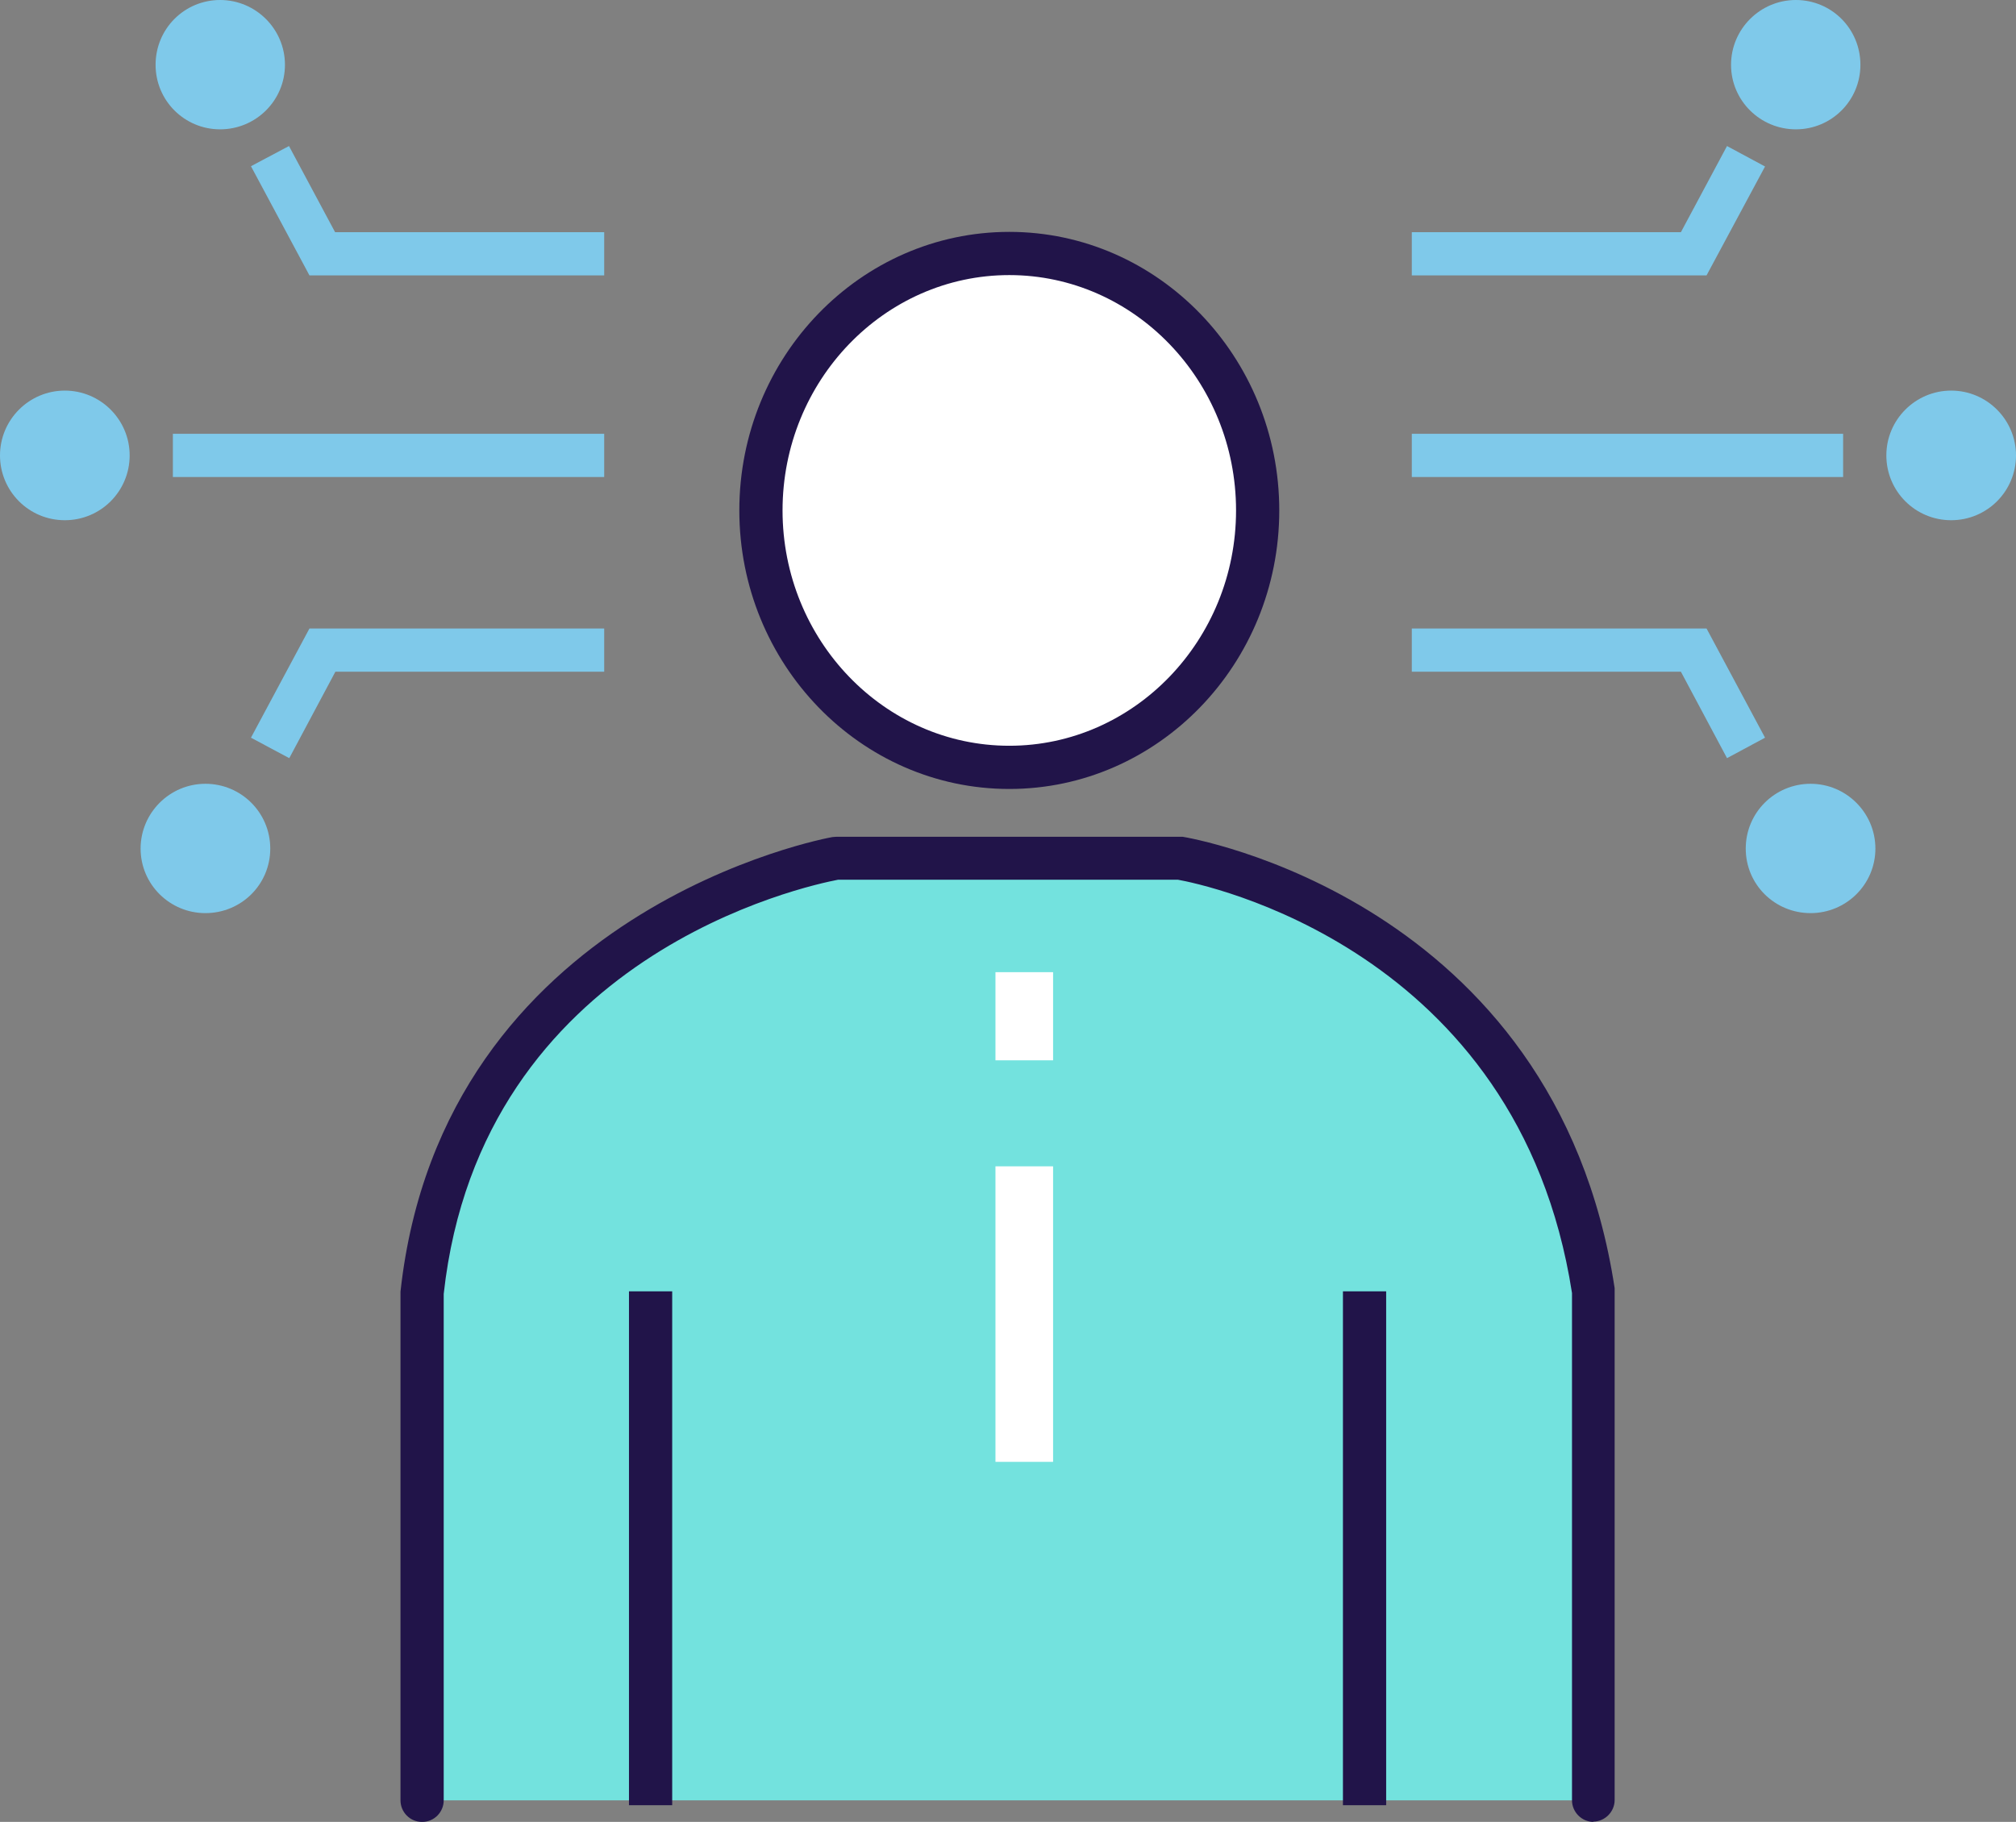
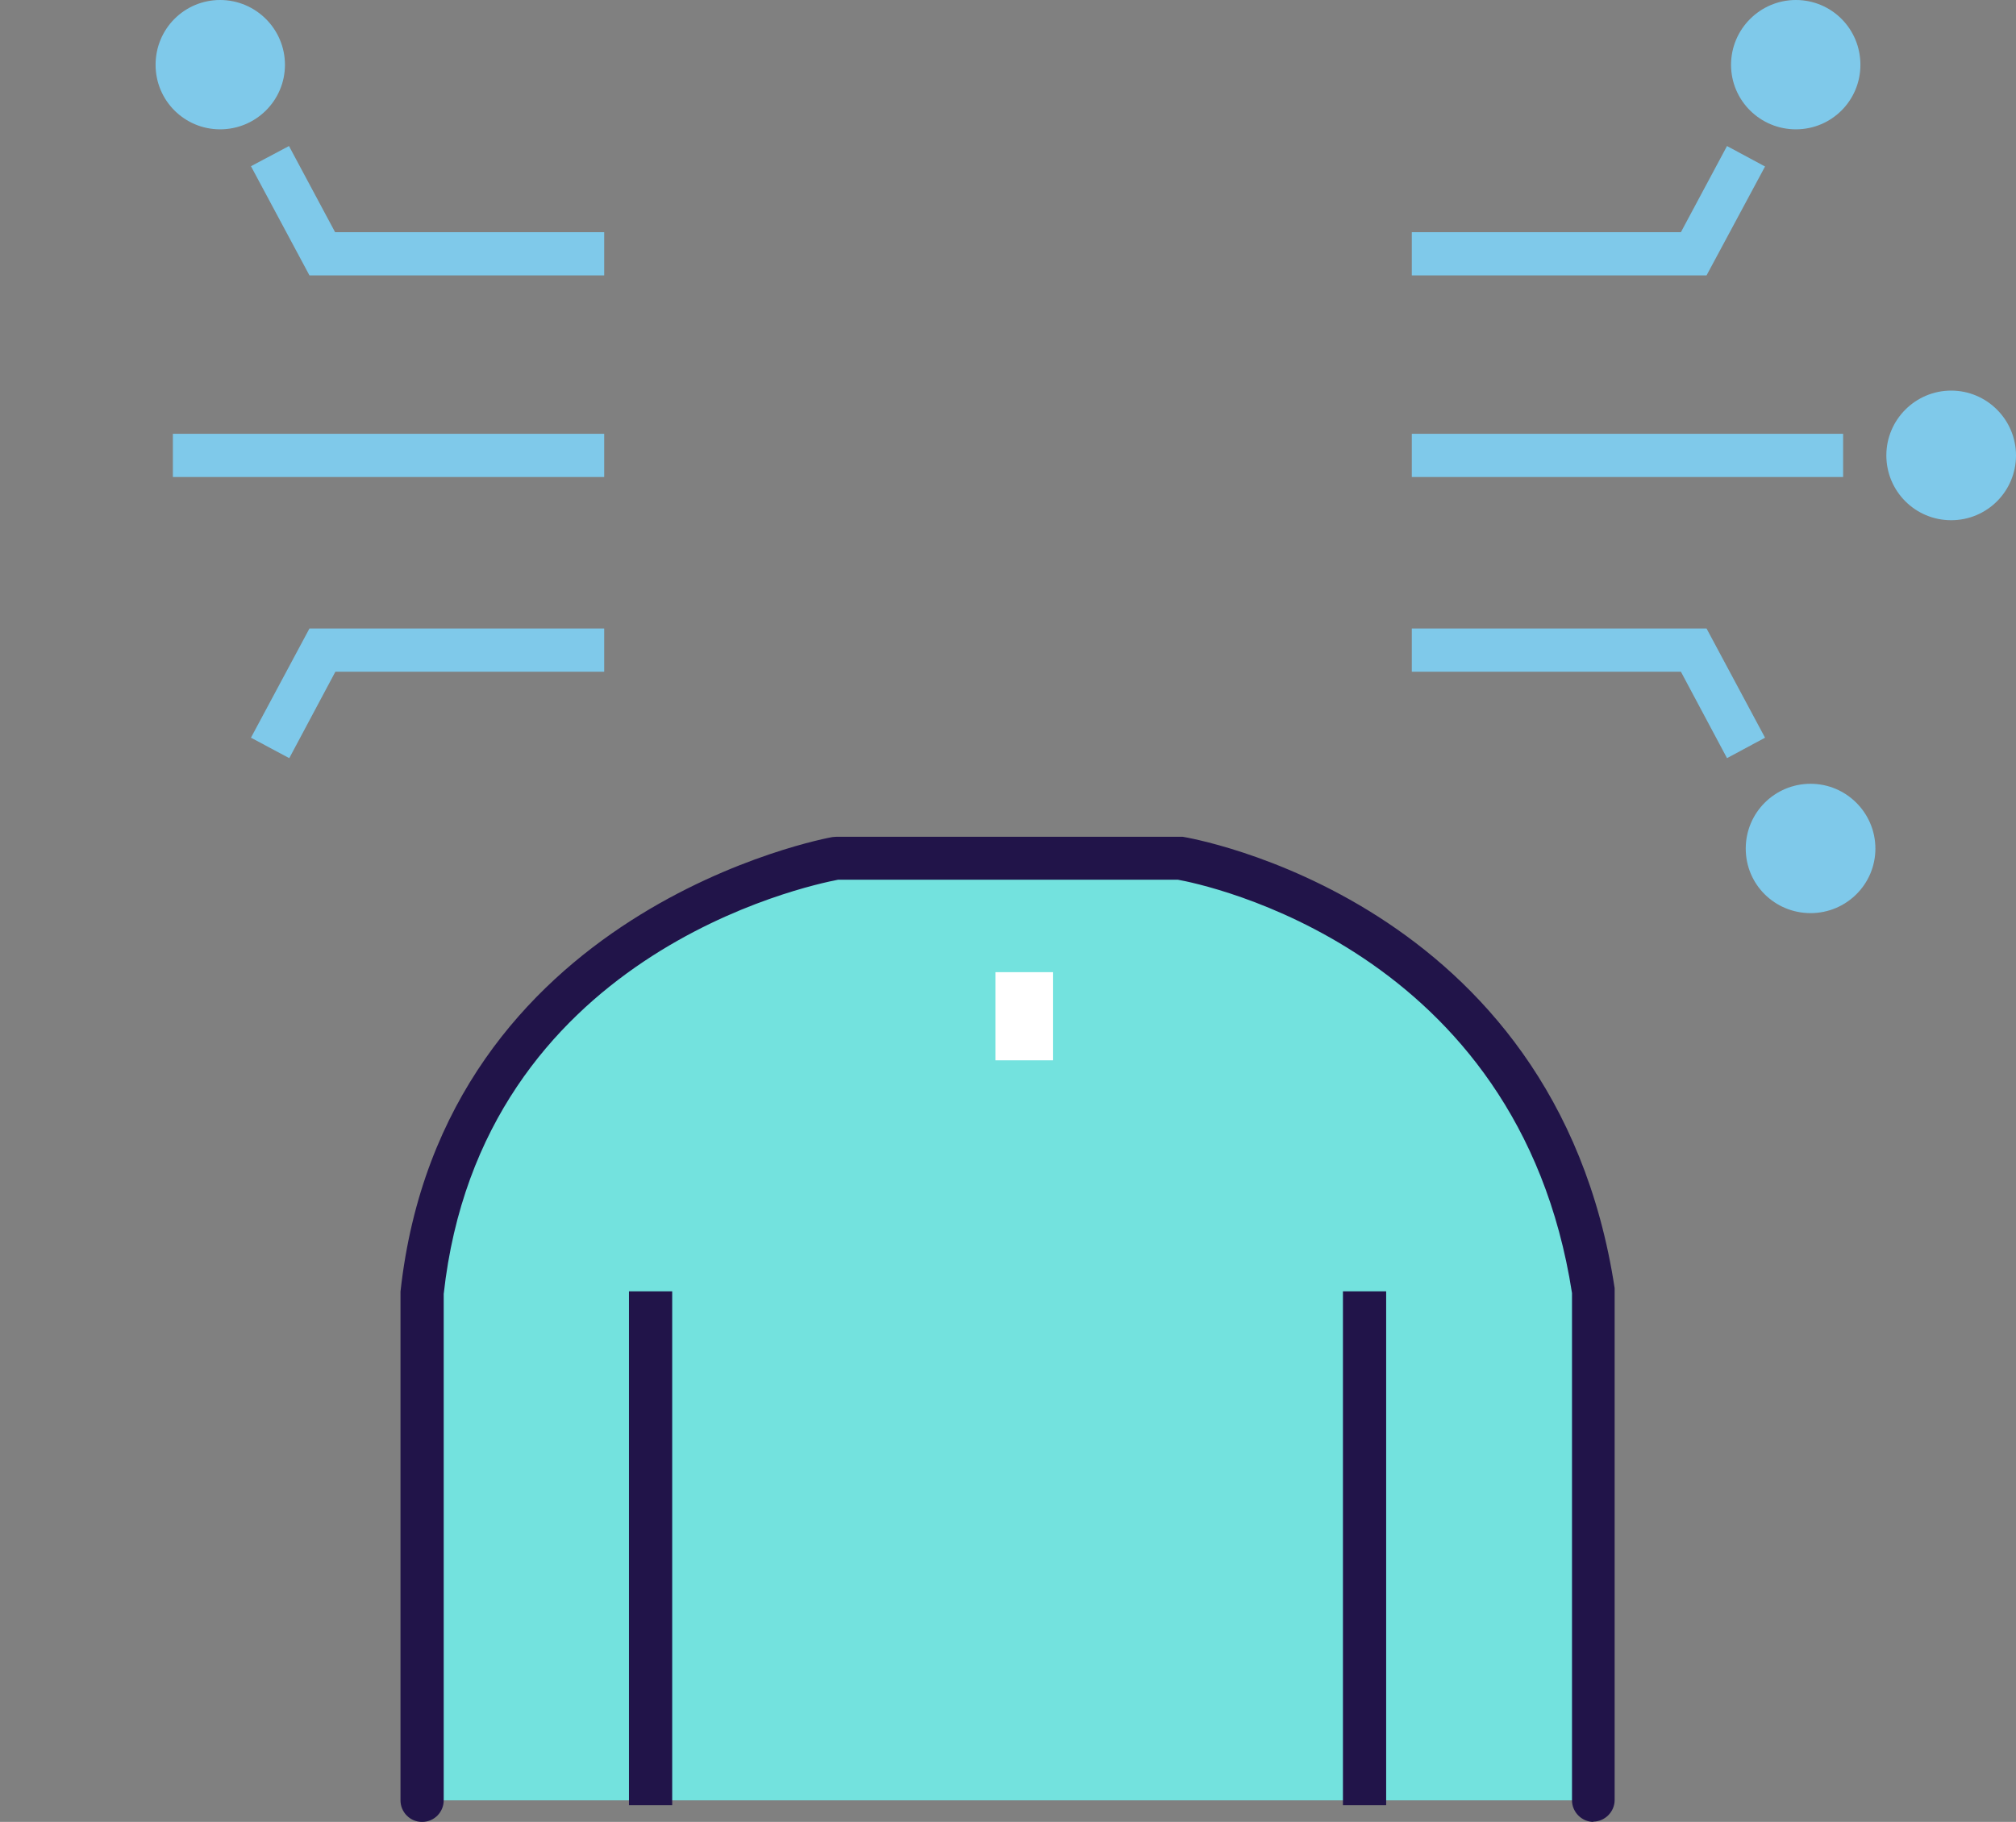
<svg xmlns="http://www.w3.org/2000/svg" viewBox="0 0 69.97 63.25">
  <rect x="0" y="0" width="69.97" height="63.25" fill="#808080" stroke="none" />
  <defs>
    <style>
      .cls-1 {
        fill: #fff;
      }

      .cls-2 {
        fill: #7fc9ea;
      }

      .cls-3 {
        fill: #211449;
      }

      .cls-4 {
        fill: #73e2de;
      }
    </style>
  </defs>
  <g>
    <g>
      <g>
        <path class="cls-4" d="m14.66,62.5v-17.66c1.41-12.83,14.37-15.04,14.37-15.04h11.92s12.36,1.89,14.37,15.04v17.66" />
        <path class="cls-3" d="m55.31,63.25c-.41,0-.75-.34-.75-.75v-17.61c-1.86-11.99-12.84-14.2-13.68-14.35h-11.79c-1.04.2-12.39,2.58-13.69,14.38v17.58c0,.41-.33.75-.75.75s-.75-.34-.75-.75v-17.66c1.46-13.32,14.86-15.76,14.99-15.78.04,0,.08-.01.13-.01h11.92s.08,0,.11,0c.13.02,12.93,2.13,14.99,15.67,0,.04,0,.08,0,.11v17.66c0,.41-.34.75-.75.75Z" />
      </g>
      <rect class="cls-3" x="46.61" y="44.83" width="1.5" height="17.84" />
      <rect class="cls-3" x="21.83" y="44.83" width="1.5" height="17.84" />
      <g>
-         <path class="cls-1" d="m43.65,17.71c0,4.93-3.86,8.92-8.62,8.92s-8.62-3.99-8.62-8.92,3.86-8.92,8.62-8.92,8.62,4,8.62,8.92Z" />
-         <path class="cls-3" d="m35.03,27.39c-5.17,0-9.37-4.34-9.37-9.67s4.2-9.67,9.37-9.67,9.37,4.34,9.37,9.67-4.2,9.67-9.37,9.67Zm0-17.84c-4.34,0-7.87,3.67-7.87,8.17s3.53,8.17,7.87,8.17,7.87-3.67,7.87-8.17-3.53-8.17-7.87-8.17Z" />
-       </g>
+         </g>
    </g>
    <rect class="cls-1" x="34.55" y="33.75" width="2" height="3.06" />
-     <rect class="cls-1" x="34.55" y="40.49" width="2" height="10.26" />
  </g>
  <polygon class="cls-2" points="59.23 9.56 49 9.56 49 8.06 58.34 8.06 59.94 5.07 61.26 5.78 59.23 9.56" />
  <rect class="cls-2" x="49" y="15.06" width="14.97" height="1.5" />
  <path class="cls-2" d="m64.57,2.25c0,1.24-1,2.24-2.24,2.24s-2.25-1-2.25-2.24,1.01-2.25,2.25-2.25,2.24,1,2.24,2.25Z" />
  <polygon class="cls-2" points="59.94 26.32 58.34 23.32 49 23.32 49 21.82 59.23 21.82 61.26 25.61 59.94 26.32" />
  <path class="cls-2" d="m65.09,29.46c0-1.24-1.01-2.25-2.25-2.25s-2.25,1-2.25,2.25,1.01,2.24,2.25,2.24,2.25-1,2.25-2.24Z" />
  <path class="cls-2" d="m69.97,15.81c0,1.24-1,2.25-2.25,2.25s-2.25-1.01-2.25-2.25,1.01-2.25,2.25-2.25,2.25,1.01,2.25,2.25Z" />
  <polygon class="cls-2" points="20.97 9.56 10.74 9.56 8.71 5.77 10.03 5.07 11.63 8.06 20.97 8.06 20.97 9.56" />
  <rect class="cls-2" x="6" y="15.06" width="14.97" height="1.5" />
  <path class="cls-2" d="m5.4,2.25c0,1.24,1,2.24,2.24,2.24s2.25-1,2.25-2.24-1.01-2.25-2.25-2.25-2.24,1-2.24,2.25Z" />
  <polygon class="cls-2" points="10.04 26.32 8.71 25.61 10.74 21.82 20.97 21.82 20.97 23.32 11.64 23.32 10.04 26.32" />
-   <path class="cls-2" d="m4.88,29.46c0-1.24,1.01-2.25,2.25-2.25s2.25,1,2.25,2.25-1.01,2.24-2.25,2.24-2.25-1-2.25-2.24Z" />
-   <path class="cls-2" d="m0,15.81c0,1.24,1,2.25,2.25,2.25s2.25-1.01,2.25-2.25-1.01-2.25-2.25-2.25-2.25,1.01-2.25,2.25Z" />
</svg>